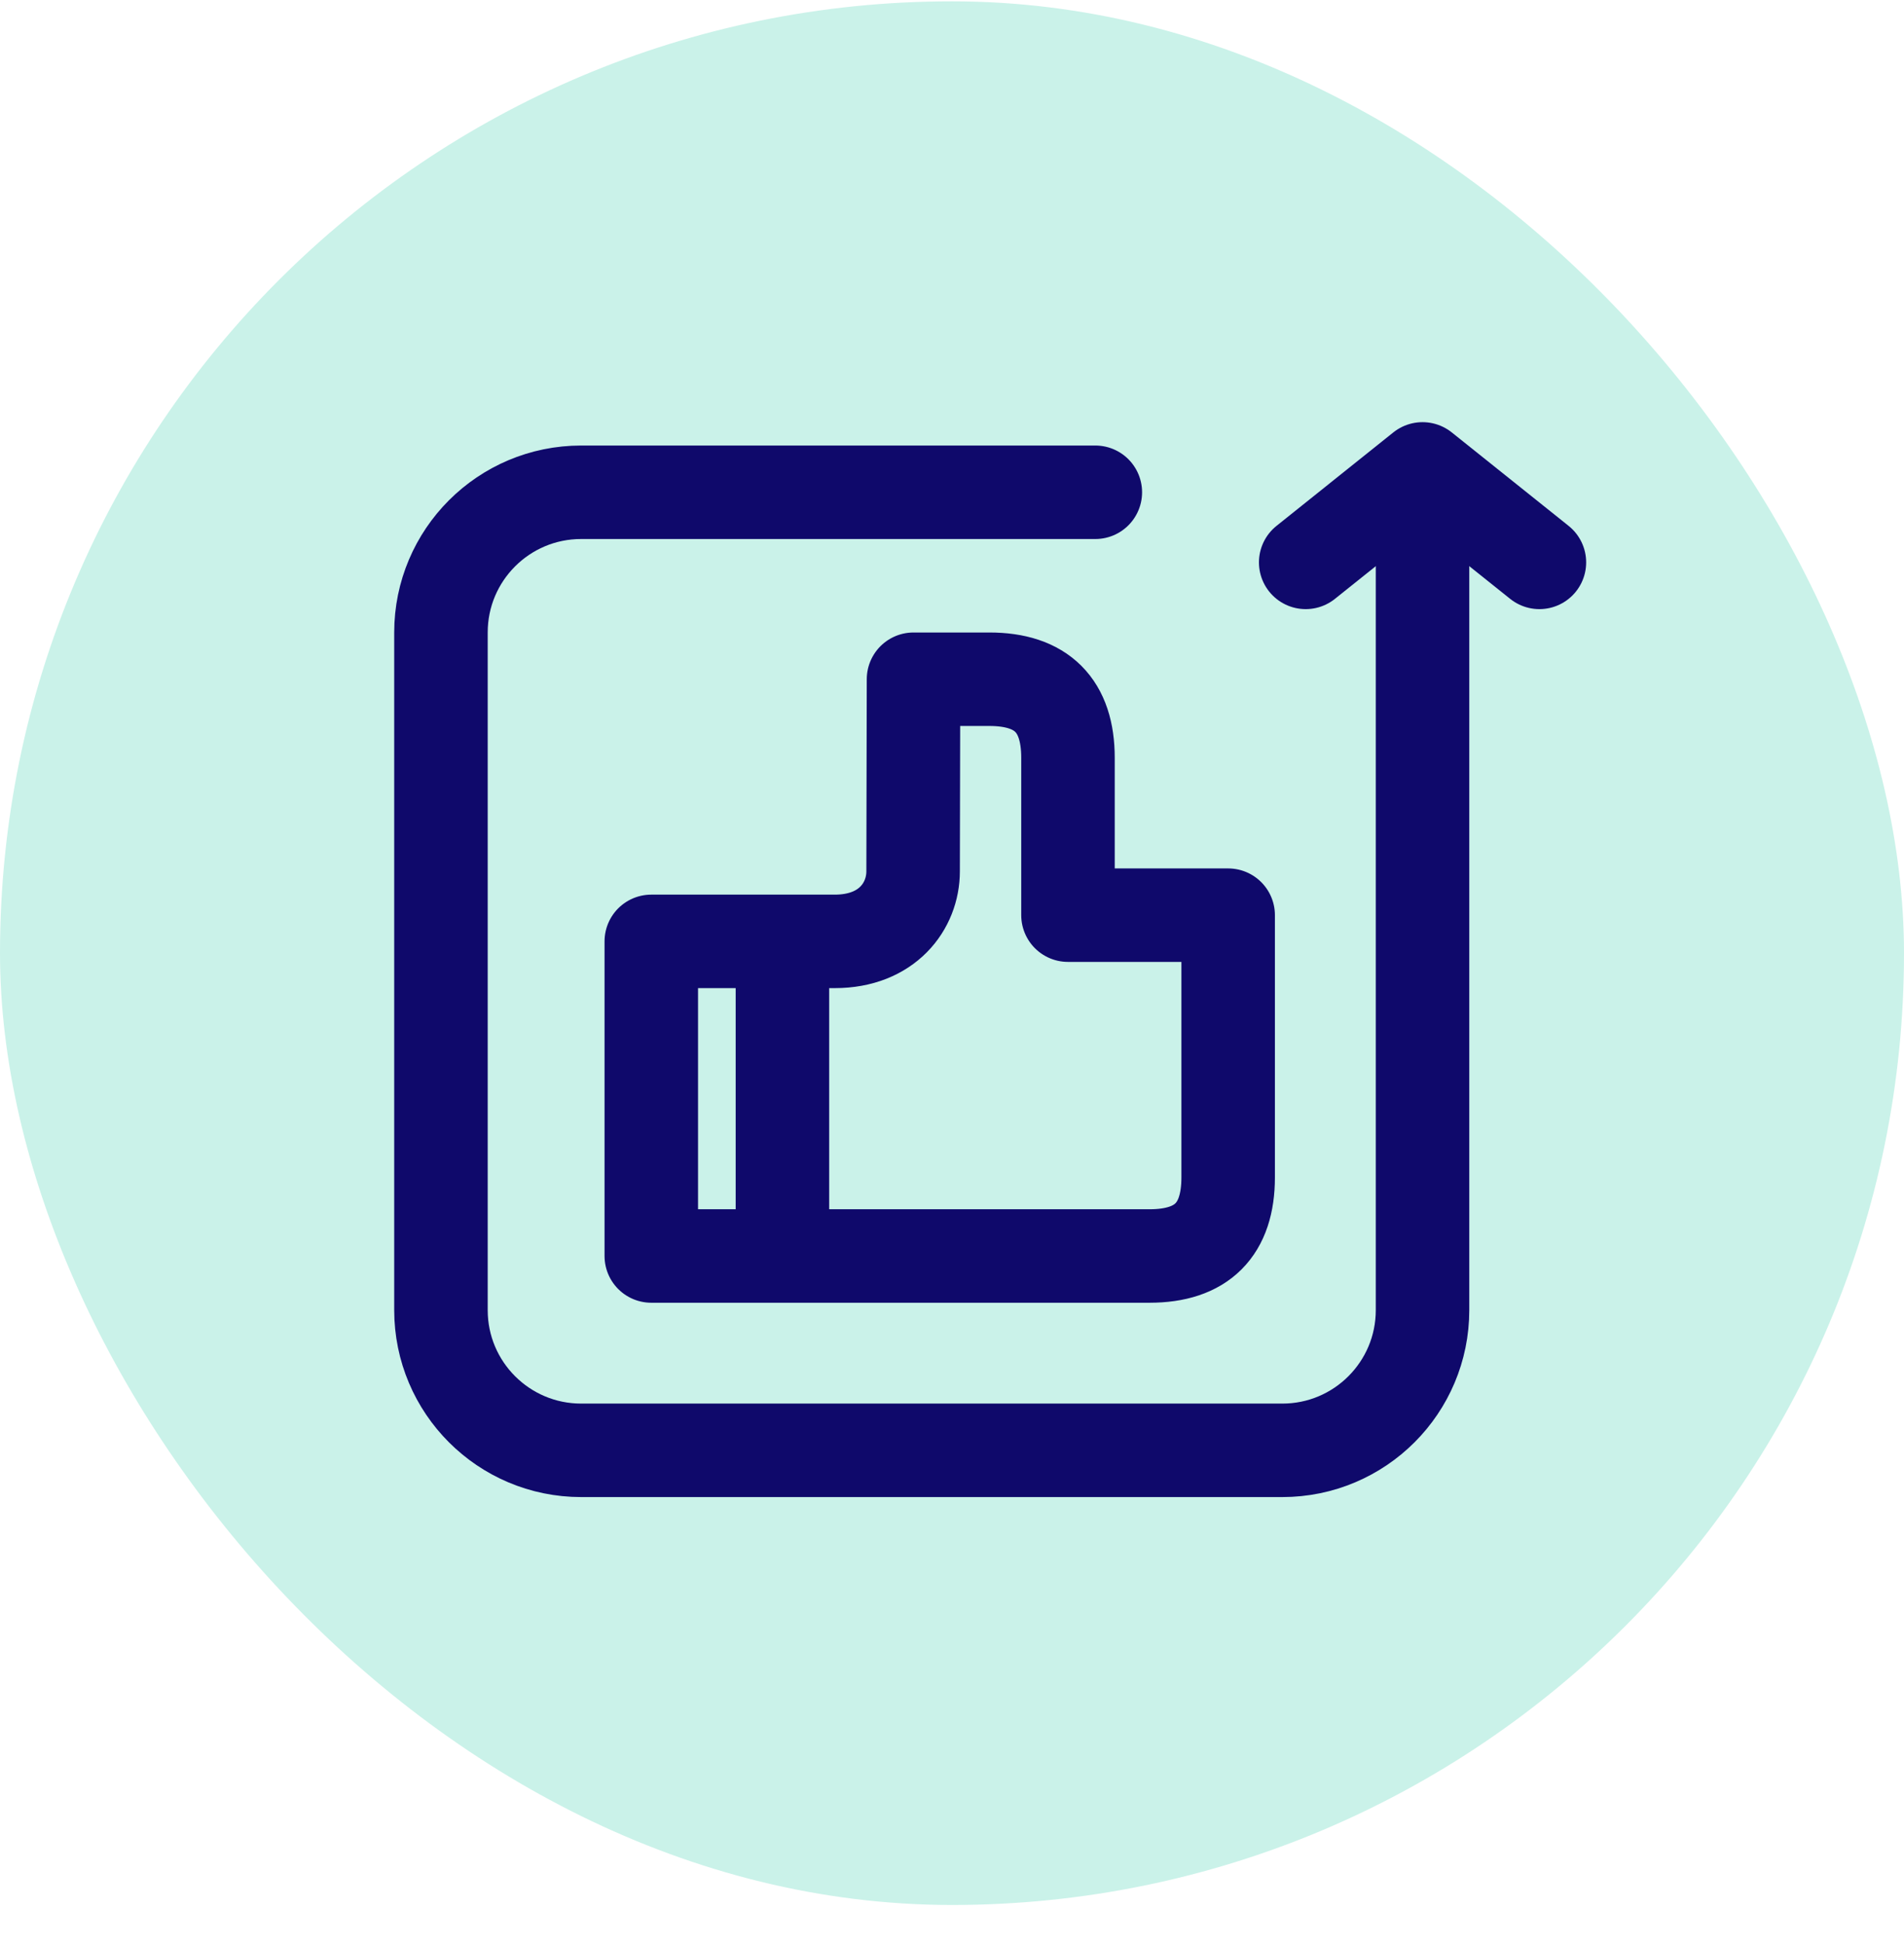
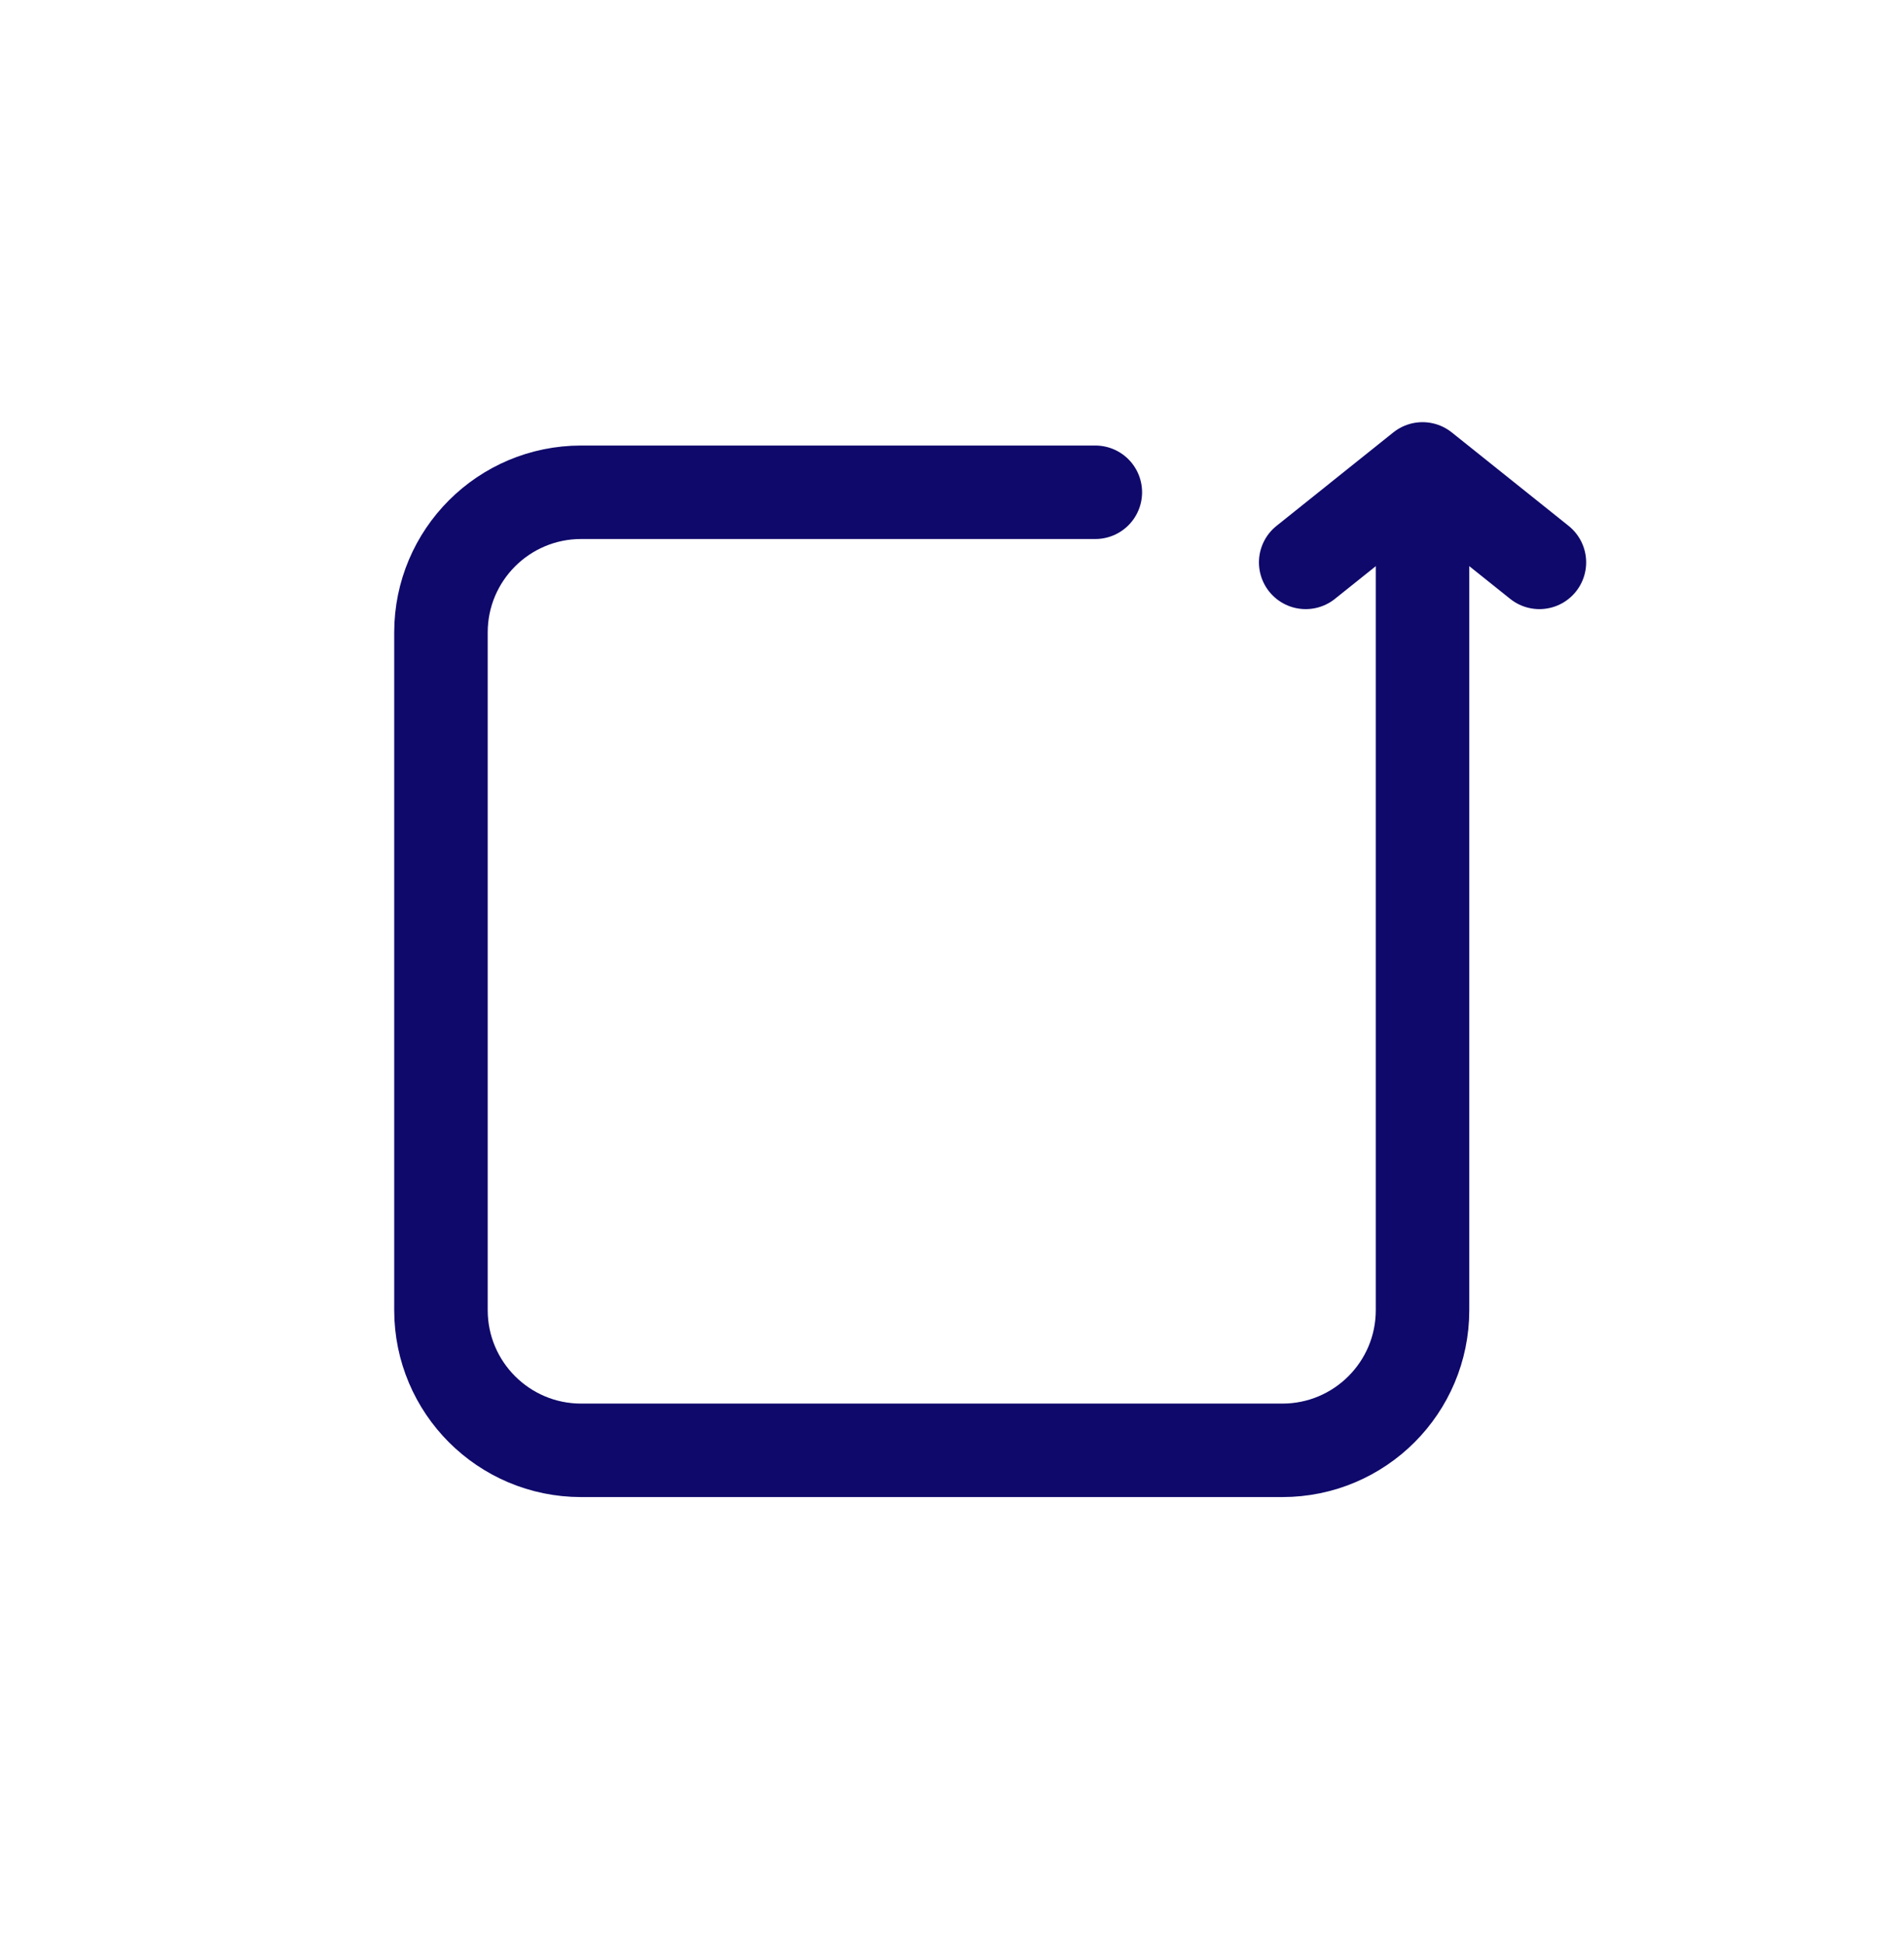
<svg xmlns="http://www.w3.org/2000/svg" width="47" height="48" viewBox="0 0 47 48" fill="none">
-   <rect y="0.033" width="47" height="47" rx="23.5" fill="#CAF2E9" />
  <path d="M35.115 12.154V32.346C35.115 34.258 33.566 35.808 31.654 35.808H25.498H14.346C12.434 35.808 10.885 34.258 10.885 32.346V15.615C10.885 13.704 12.434 12.154 14.346 12.154H27.038" stroke="#0F096B" stroke-width="2.308" stroke-linecap="round" stroke-linejoin="round" />
  <path d="M38 13.885L35.115 11.577L32.231 13.885" stroke="#0F096B" stroke-width="2.308" stroke-linecap="round" stroke-linejoin="round" />
-   <path d="M19.314 31.01V23.242M16.077 31.01H28.375C29.67 31.01 30.317 30.362 30.317 29.068V22.595H26.363V18.711C26.363 17.417 25.716 16.77 24.422 16.77H22.55C22.55 16.77 22.54 20.653 22.54 21.512C22.54 22.37 21.903 23.242 20.608 23.242H16.077V31.01Z" stroke="#0F096B" stroke-width="2.308" stroke-linejoin="round" />
</svg>